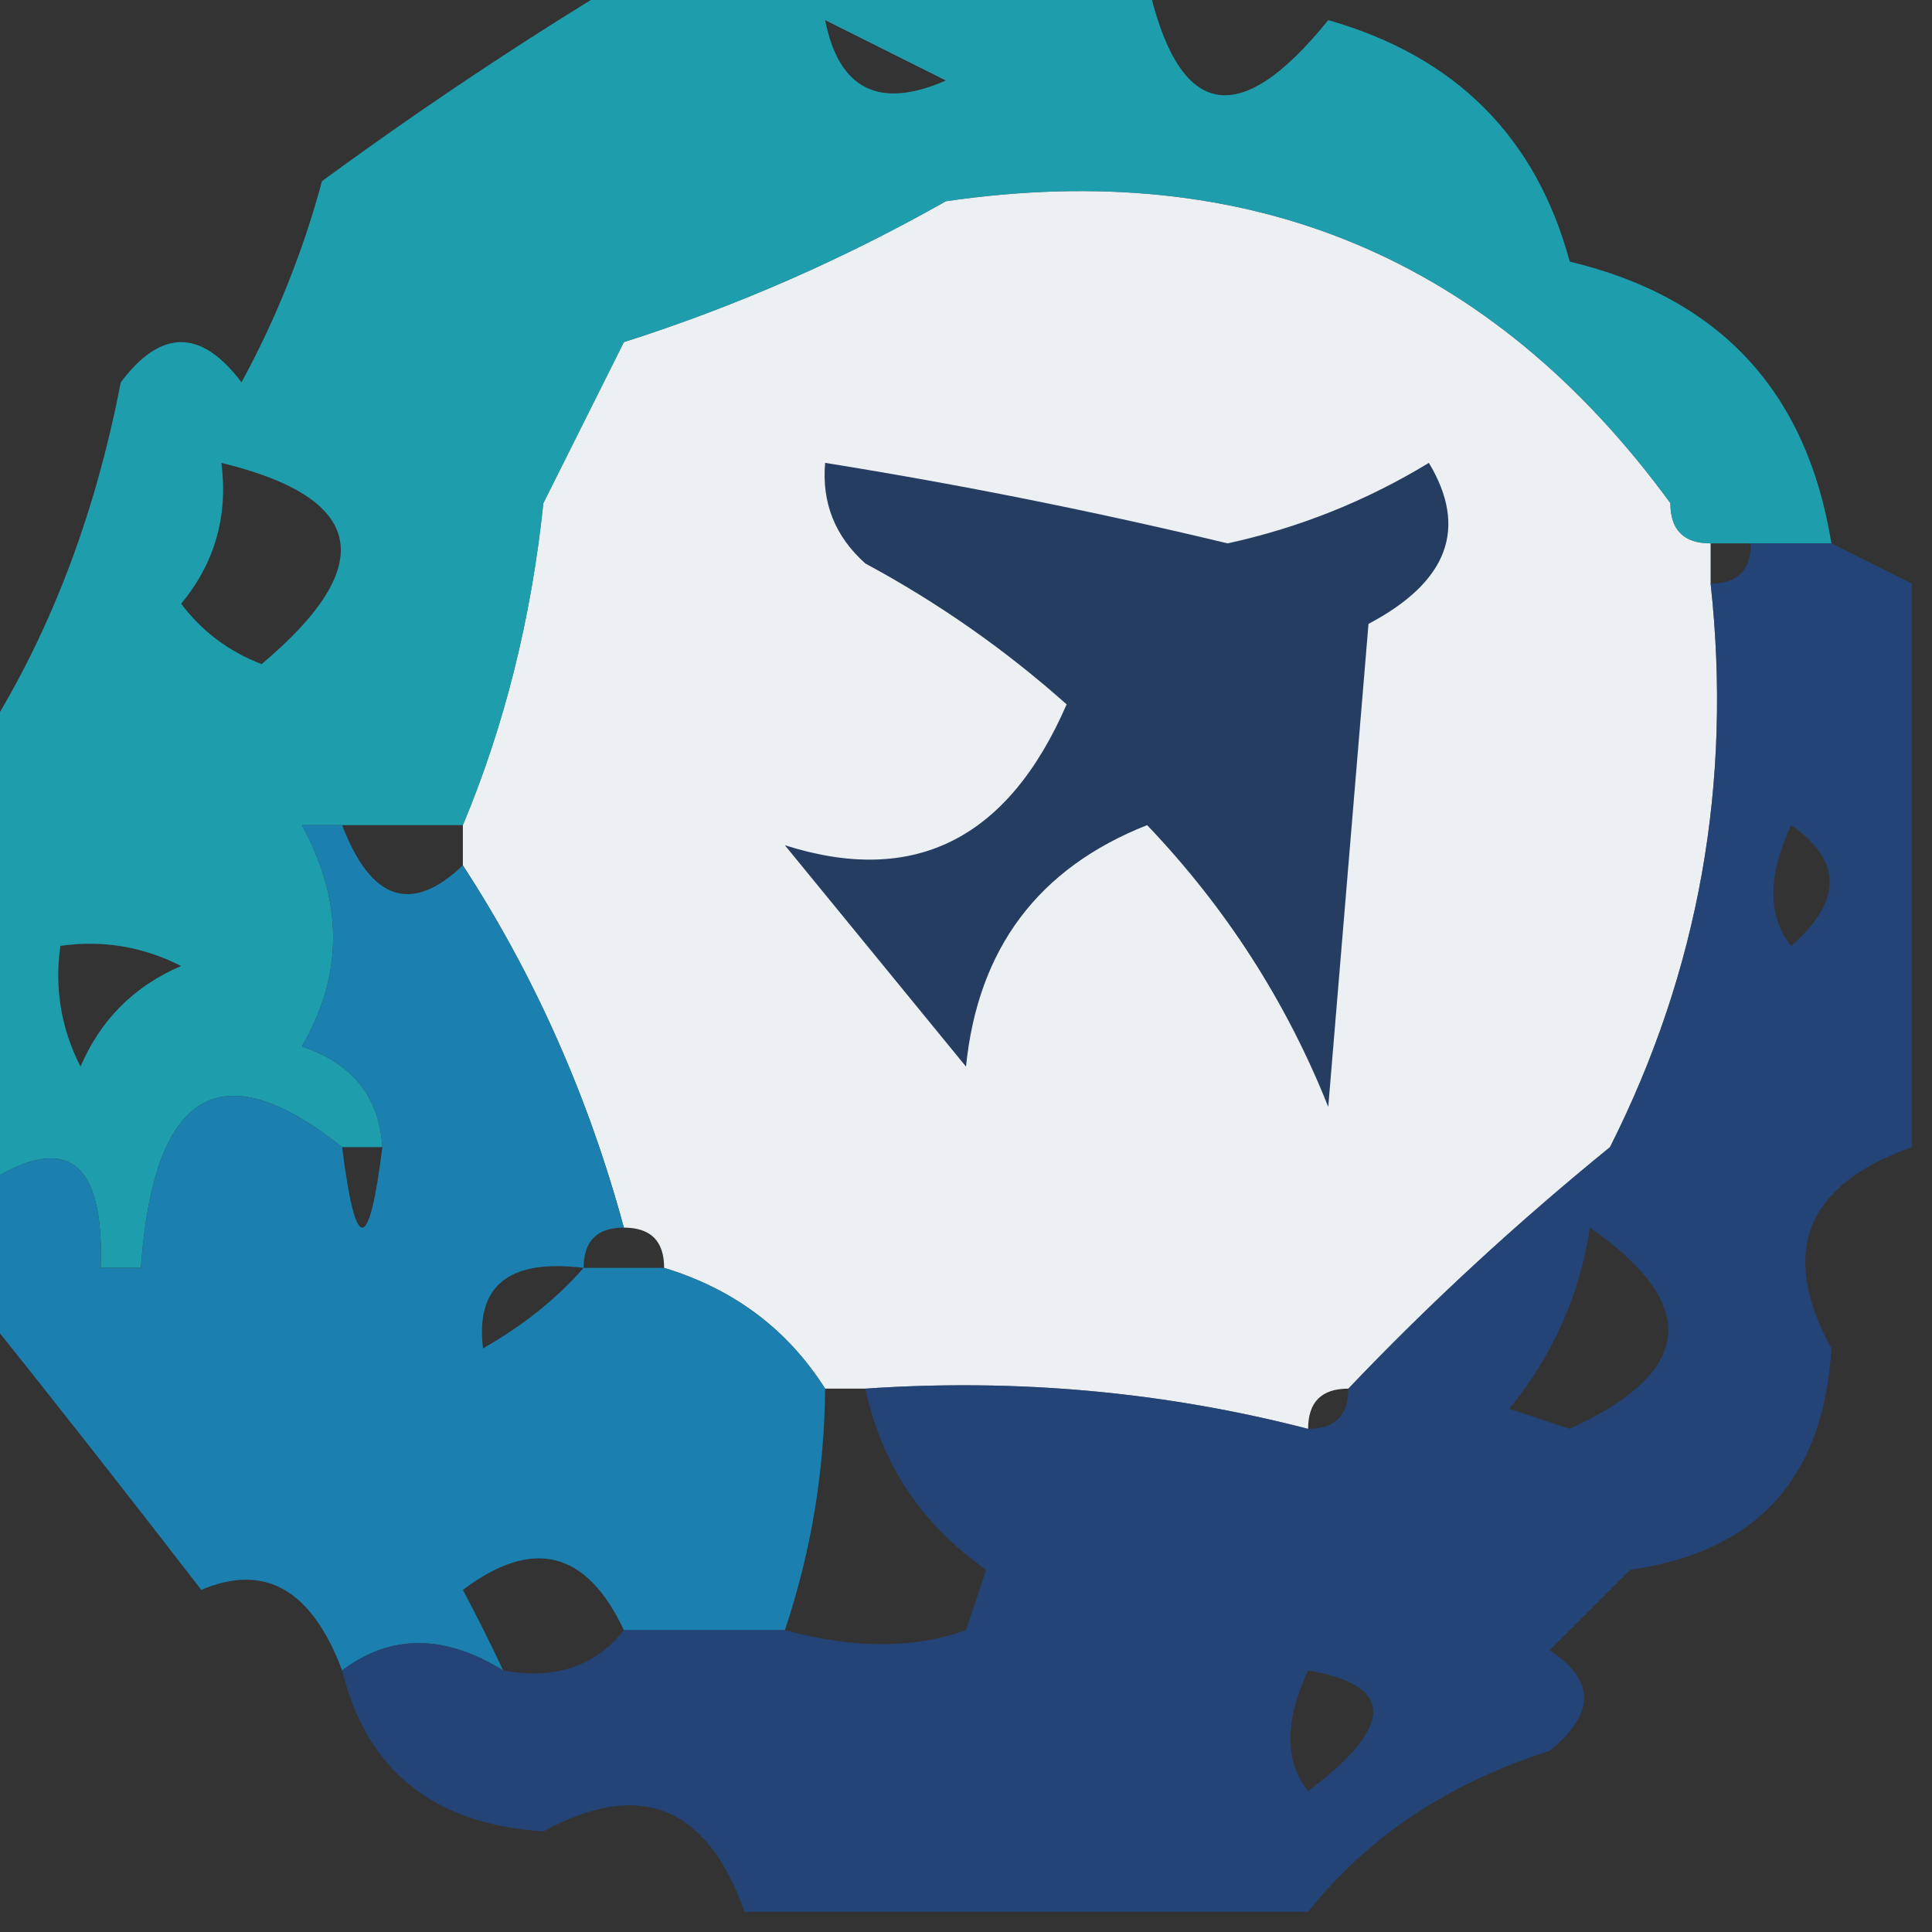
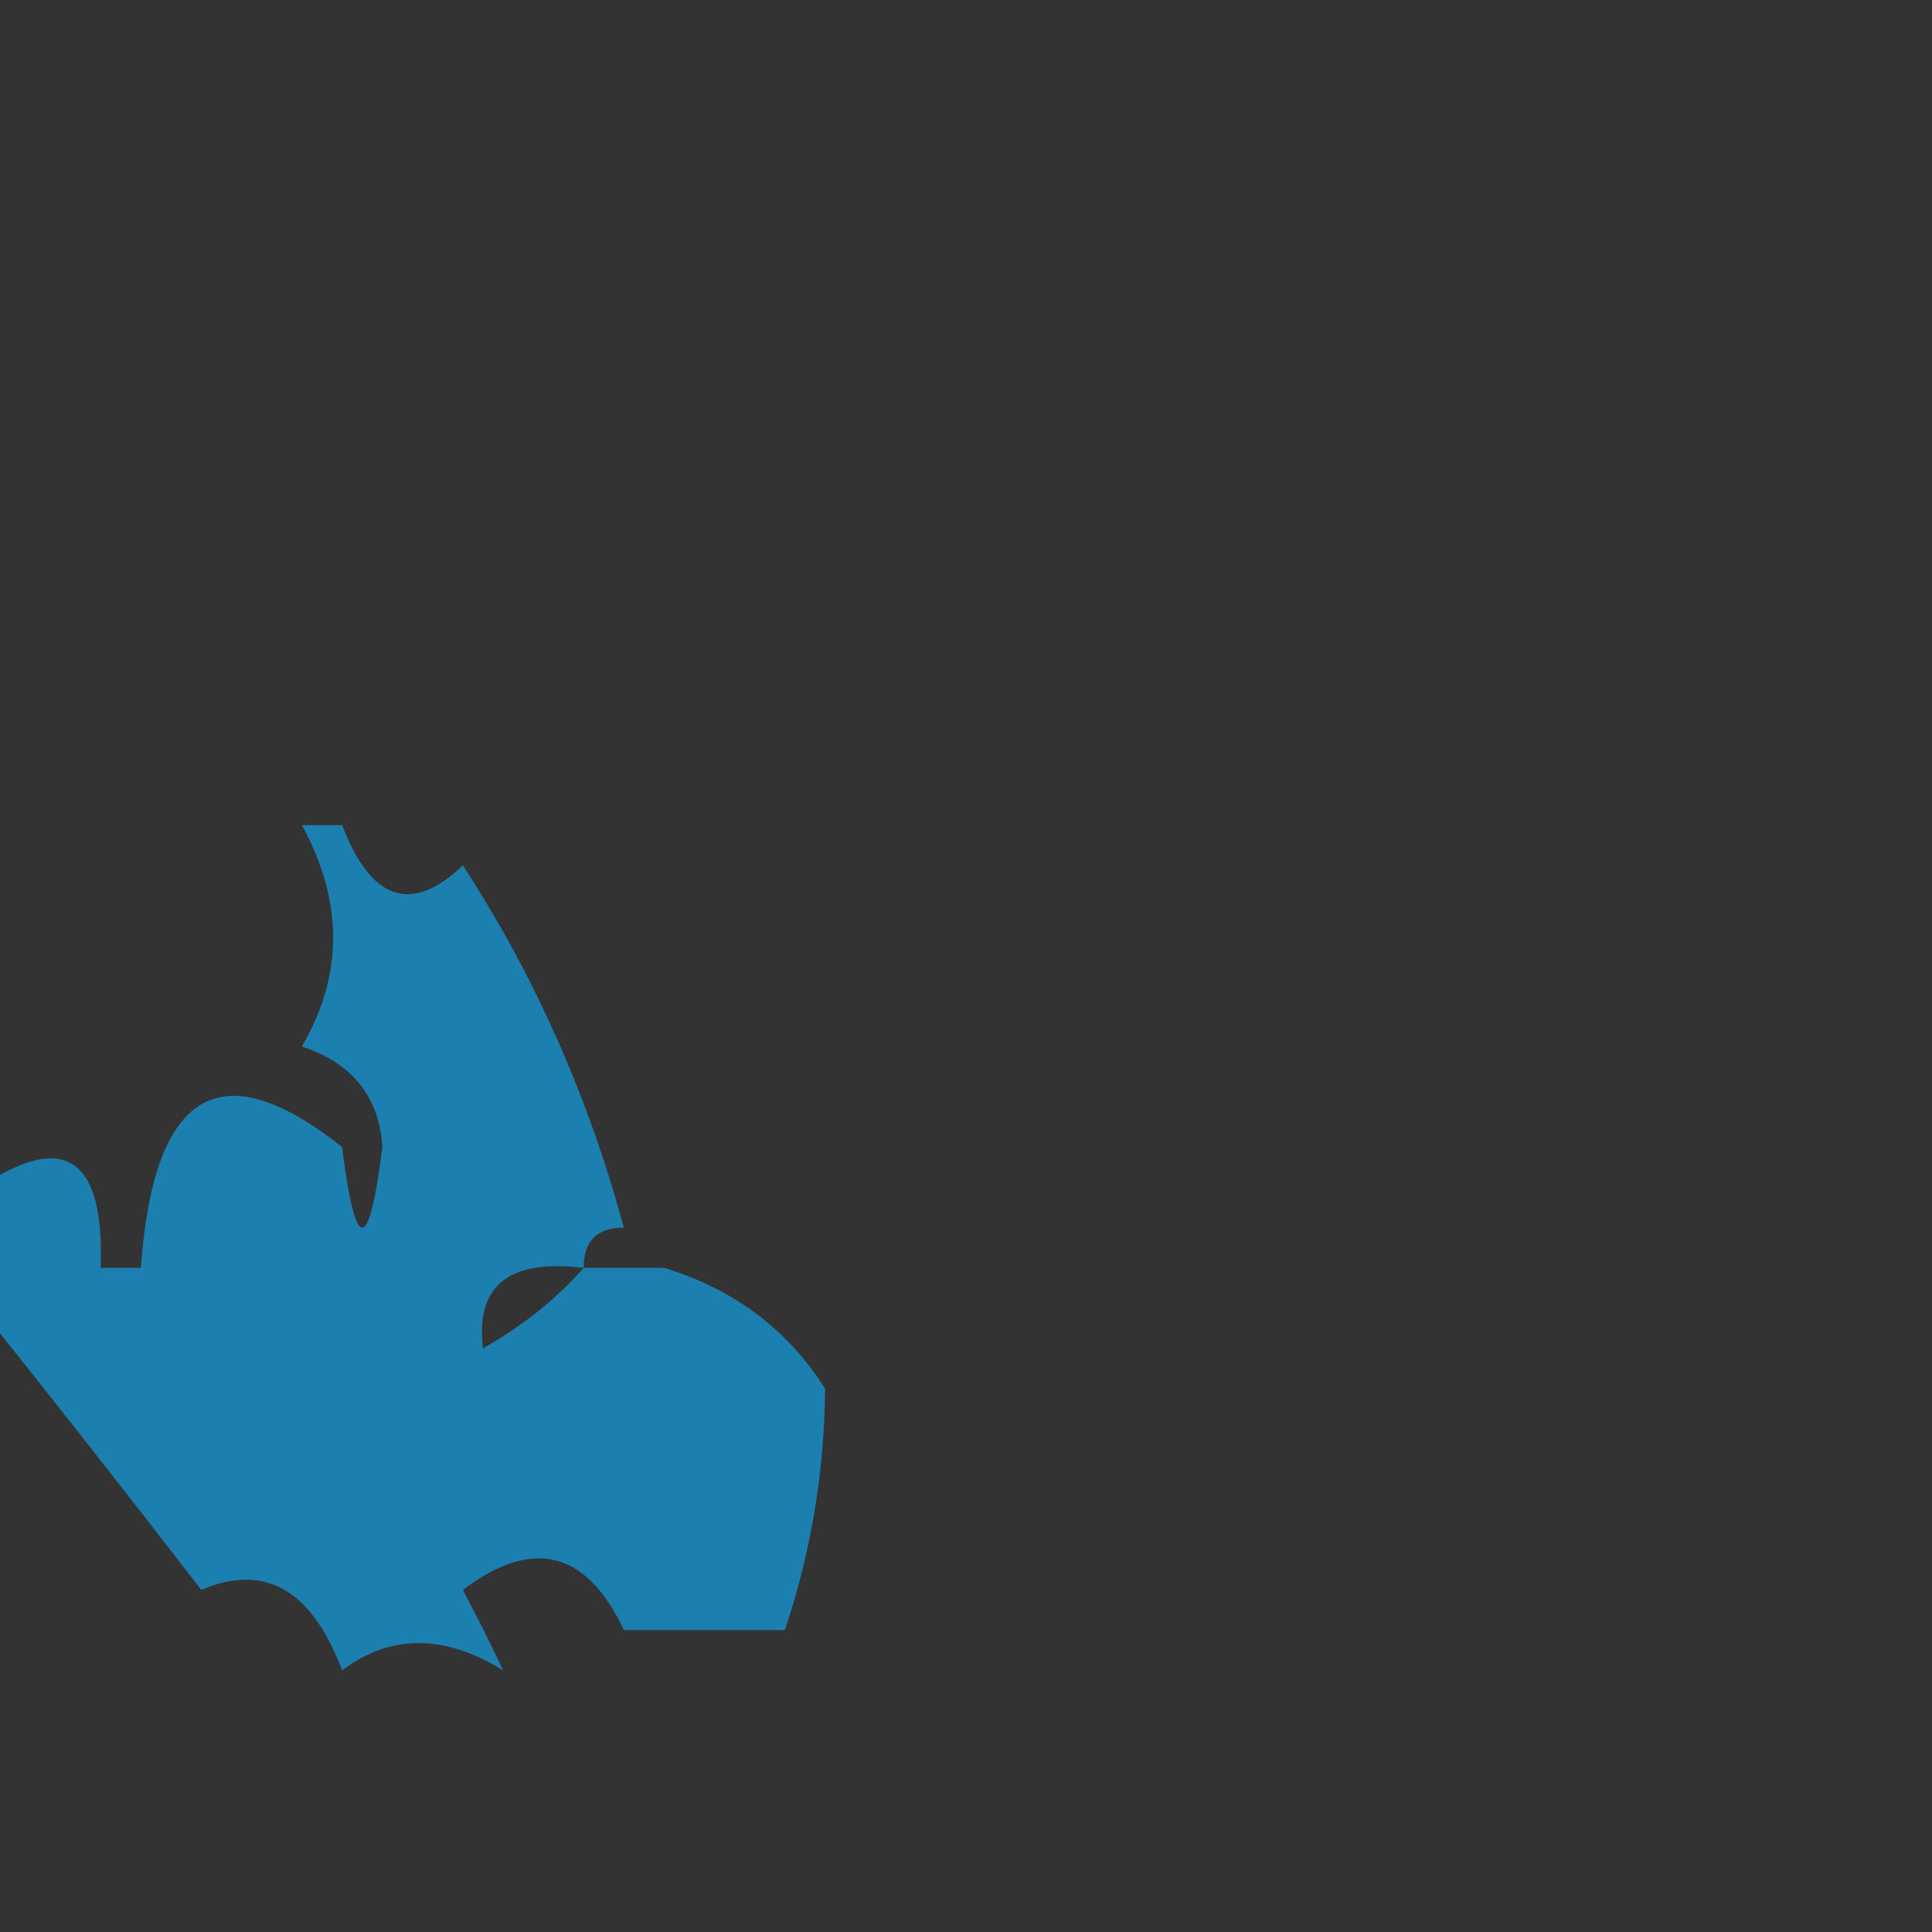
<svg xmlns="http://www.w3.org/2000/svg" version="1.1" width="48px" height="48px" style="shape-rendering:geometricPrecision; text-rendering:geometricPrecision; image-rendering:optimizeQuality; fill-rule:evenodd; clip-rule:evenodd">
  <rect width="100%" height="100%" fill="#333333" stroke="none" />
  <g>
-     <path style="opacity:0.97" fill="#f3f6f8" d="M 41.5,12.5 C 41.5,13.167 41.833,13.5 42.5,13.5C 42.5,13.833 42.5,14.167 42.5,14.5C 43.041,19.449 42.208,24.116 40,28.5C 37.665,30.4 35.498,32.4 33.5,34.5C 32.833,34.5 32.5,34.833 32.5,35.5C 28.936,34.577 25.269,34.244 21.5,34.5C 21.167,34.5 20.833,34.5 20.5,34.5C 19.564,33.026 18.23,32.026 16.5,31.5C 16.5,30.833 16.167,30.5 15.5,30.5C 14.611,27.23 13.277,24.23 11.5,21.5C 11.5,21.167 11.5,20.833 11.5,20.5C 12.531,18.039 13.198,15.373 13.5,12.5C 14.167,11.167 14.833,9.833 15.5,8.5C 18.262,7.62 20.929,6.454 23.5,5C 31.042,3.9 37.042,6.4 41.5,12.5 Z" />
-   </g>
+     </g>
  <g>
-     <path style="opacity:0.768" fill="#18bed1" d="M 15.5,-0.5 C 19.833,-0.5 24.167,-0.5 28.5,-0.5C 29.25,2.954 30.75,3.287 33,0.5C 36.161,1.401 38.161,3.401 39,6.5C 42.726,7.392 44.892,9.726 45.5,13.5C 44.833,13.5 44.167,13.5 43.5,13.5C 43.167,13.5 42.833,13.5 42.5,13.5C 41.833,13.5 41.5,13.167 41.5,12.5C 37.042,6.4 31.042,3.9 23.5,5C 20.929,6.454 18.262,7.62 15.5,8.5C 14.624,8.369 13.957,8.702 13.5,9.5C 12.347,10.687 12.347,11.687 13.5,12.5C 13.198,15.373 12.531,18.039 11.5,20.5C 10.5,20.5 9.5,20.5 8.5,20.5C 8.167,20.5 7.833,20.5 7.5,20.5C 8.536,22.391 8.536,24.224 7.5,26C 8.756,26.417 9.423,27.25 9.5,28.5C 9.167,28.5 8.833,28.5 8.5,28.5C 5.482,26.096 3.815,27.096 3.5,31.5C 3.167,31.5 2.833,31.5 2.5,31.5C 2.598,28.752 1.598,28.086 -0.5,29.5C -0.5,25.833 -0.5,22.167 -0.5,18.5C 1.177,15.908 2.343,12.908 3,9.5C 4,8.167 5,8.167 6,9.5C 6.862,7.913 7.529,6.246 8,4.5C 10.479,2.686 12.979,1.019 15.5,-0.5 Z M 20.5,0.5 C 21.473,0.987 22.473,1.487 23.5,2C 21.843,2.725 20.843,2.225 20.5,0.5 Z M 15.5,8.5 C 14.833,9.833 14.167,11.167 13.5,12.5C 12.347,11.687 12.347,10.687 13.5,9.5C 13.957,8.702 14.624,8.369 15.5,8.5 Z M 5.5,11.5 C 9.089,12.372 9.423,14.039 6.5,16.5C 5.692,16.192 5.025,15.692 4.5,15C 5.337,13.989 5.67,12.822 5.5,11.5 Z M 1.5,23.5 C 2.552,23.351 3.552,23.517 4.5,24C 3.333,24.5 2.5,25.333 2,26.5C 1.517,25.552 1.351,24.552 1.5,23.5 Z" />
-   </g>
+     </g>
  <g>
-     <path style="opacity:1" fill="#253d61" d="M 20.5,11.5 C 23.846,12.036 27.18,12.703 30.5,13.5C 32.274,13.113 33.941,12.447 35.5,11.5C 36.476,13.123 35.976,14.457 34,15.5C 33.667,19.5 33.333,23.5 33,27.5C 31.959,24.887 30.459,22.554 28.5,20.5C 25.795,21.568 24.295,23.568 24,26.5C 22.5,24.667 21,22.833 19.5,21C 22.71,22.021 25.043,20.854 26.5,17.5C 24.972,16.139 23.305,14.972 21.5,14C 20.748,13.329 20.414,12.496 20.5,11.5 Z" />
-   </g>
+     </g>
  <g>
    <path style="opacity:0.951" fill="#1b83b6" d="M 7.5,20.5 C 7.833,20.5 8.167,20.5 8.5,20.5C 9.221,22.382 10.221,22.715 11.5,21.5C 13.277,24.23 14.611,27.23 15.5,30.5C 14.833,30.5 14.5,30.833 14.5,31.5C 15.167,31.5 15.833,31.5 16.5,31.5C 18.23,32.026 19.564,33.026 20.5,34.5C 20.483,36.565 20.149,38.565 19.5,40.5C 18.167,40.5 16.833,40.5 15.5,40.5C 14.573,38.524 13.239,38.191 11.5,39.5C 11.863,40.184 12.196,40.85 12.5,41.5C 11.036,40.595 9.702,40.595 8.5,41.5C 7.746,39.495 6.579,38.828 5,39.5C 3.147,37.097 1.314,34.764 -0.5,32.5C -0.5,31.5 -0.5,30.5 -0.5,29.5C 1.598,28.086 2.598,28.752 2.5,31.5C 2.685,33.196 3.519,34.529 5,35.5C 5.484,33.807 4.984,32.473 3.5,31.5C 3.815,27.096 5.482,26.096 8.5,28.5C 8.833,31.167 9.167,31.167 9.5,28.5C 9.423,27.25 8.756,26.417 7.5,26C 8.536,24.224 8.536,22.391 7.5,20.5 Z M 14.5,31.5 C 13.828,32.267 12.995,32.934 12,33.5C 11.812,31.939 12.645,31.272 14.5,31.5 Z M 2.5,31.5 C 2.833,31.5 3.167,31.5 3.5,31.5C 4.984,32.473 5.484,33.807 5,35.5C 3.519,34.529 2.685,33.196 2.5,31.5 Z" />
  </g>
  <g>
-     <path style="opacity:0.672" fill="#1d4d98" d="M 43.5,13.5 C 44.167,13.5 44.833,13.5 45.5,13.5C 46.167,13.833 46.833,14.167 47.5,14.5C 47.5,19.167 47.5,23.833 47.5,28.5C 44.862,29.436 44.195,31.103 45.5,33.5C 45.312,36.725 43.645,38.559 40.5,39C 39.833,39.667 39.167,40.333 38.5,41C 39.641,41.741 39.641,42.575 38.5,43.5C 35.978,44.303 33.978,45.636 32.5,47.5C 27.833,47.5 23.167,47.5 18.5,47.5C 17.564,44.862 15.897,44.195 13.5,45.5C 10.775,45.324 9.108,43.99 8.5,41.5C 9.702,40.595 11.036,40.595 12.5,41.5C 13.791,41.737 14.791,41.404 15.5,40.5C 16.833,40.5 18.167,40.5 19.5,40.5C 21.201,40.966 22.701,40.966 24,40.5C 24.167,40 24.333,39.5 24.5,39C 22.9,37.877 21.9,36.377 21.5,34.5C 25.269,34.244 28.936,34.577 32.5,35.5C 33.167,35.5 33.5,35.167 33.5,34.5C 35.498,32.4 37.665,30.4 40,28.5C 42.208,24.116 43.041,19.449 42.5,14.5C 43.167,14.5 43.5,14.167 43.5,13.5 Z M 32.5,41.5 C 34.656,41.872 34.656,42.872 32.5,44.5C 31.913,43.767 31.913,42.767 32.5,41.5 Z M 39.5,30.5 C 42.253,32.419 42.086,34.086 39,35.5C 38.5,35.333 38,35.167 37.5,35C 38.582,33.67 39.249,32.17 39.5,30.5 Z M 44.5,20.5 C 45.776,21.386 45.776,22.386 44.5,23.5C 43.913,22.767 43.913,21.767 44.5,20.5 Z" />
-   </g>
+     </g>
</svg>